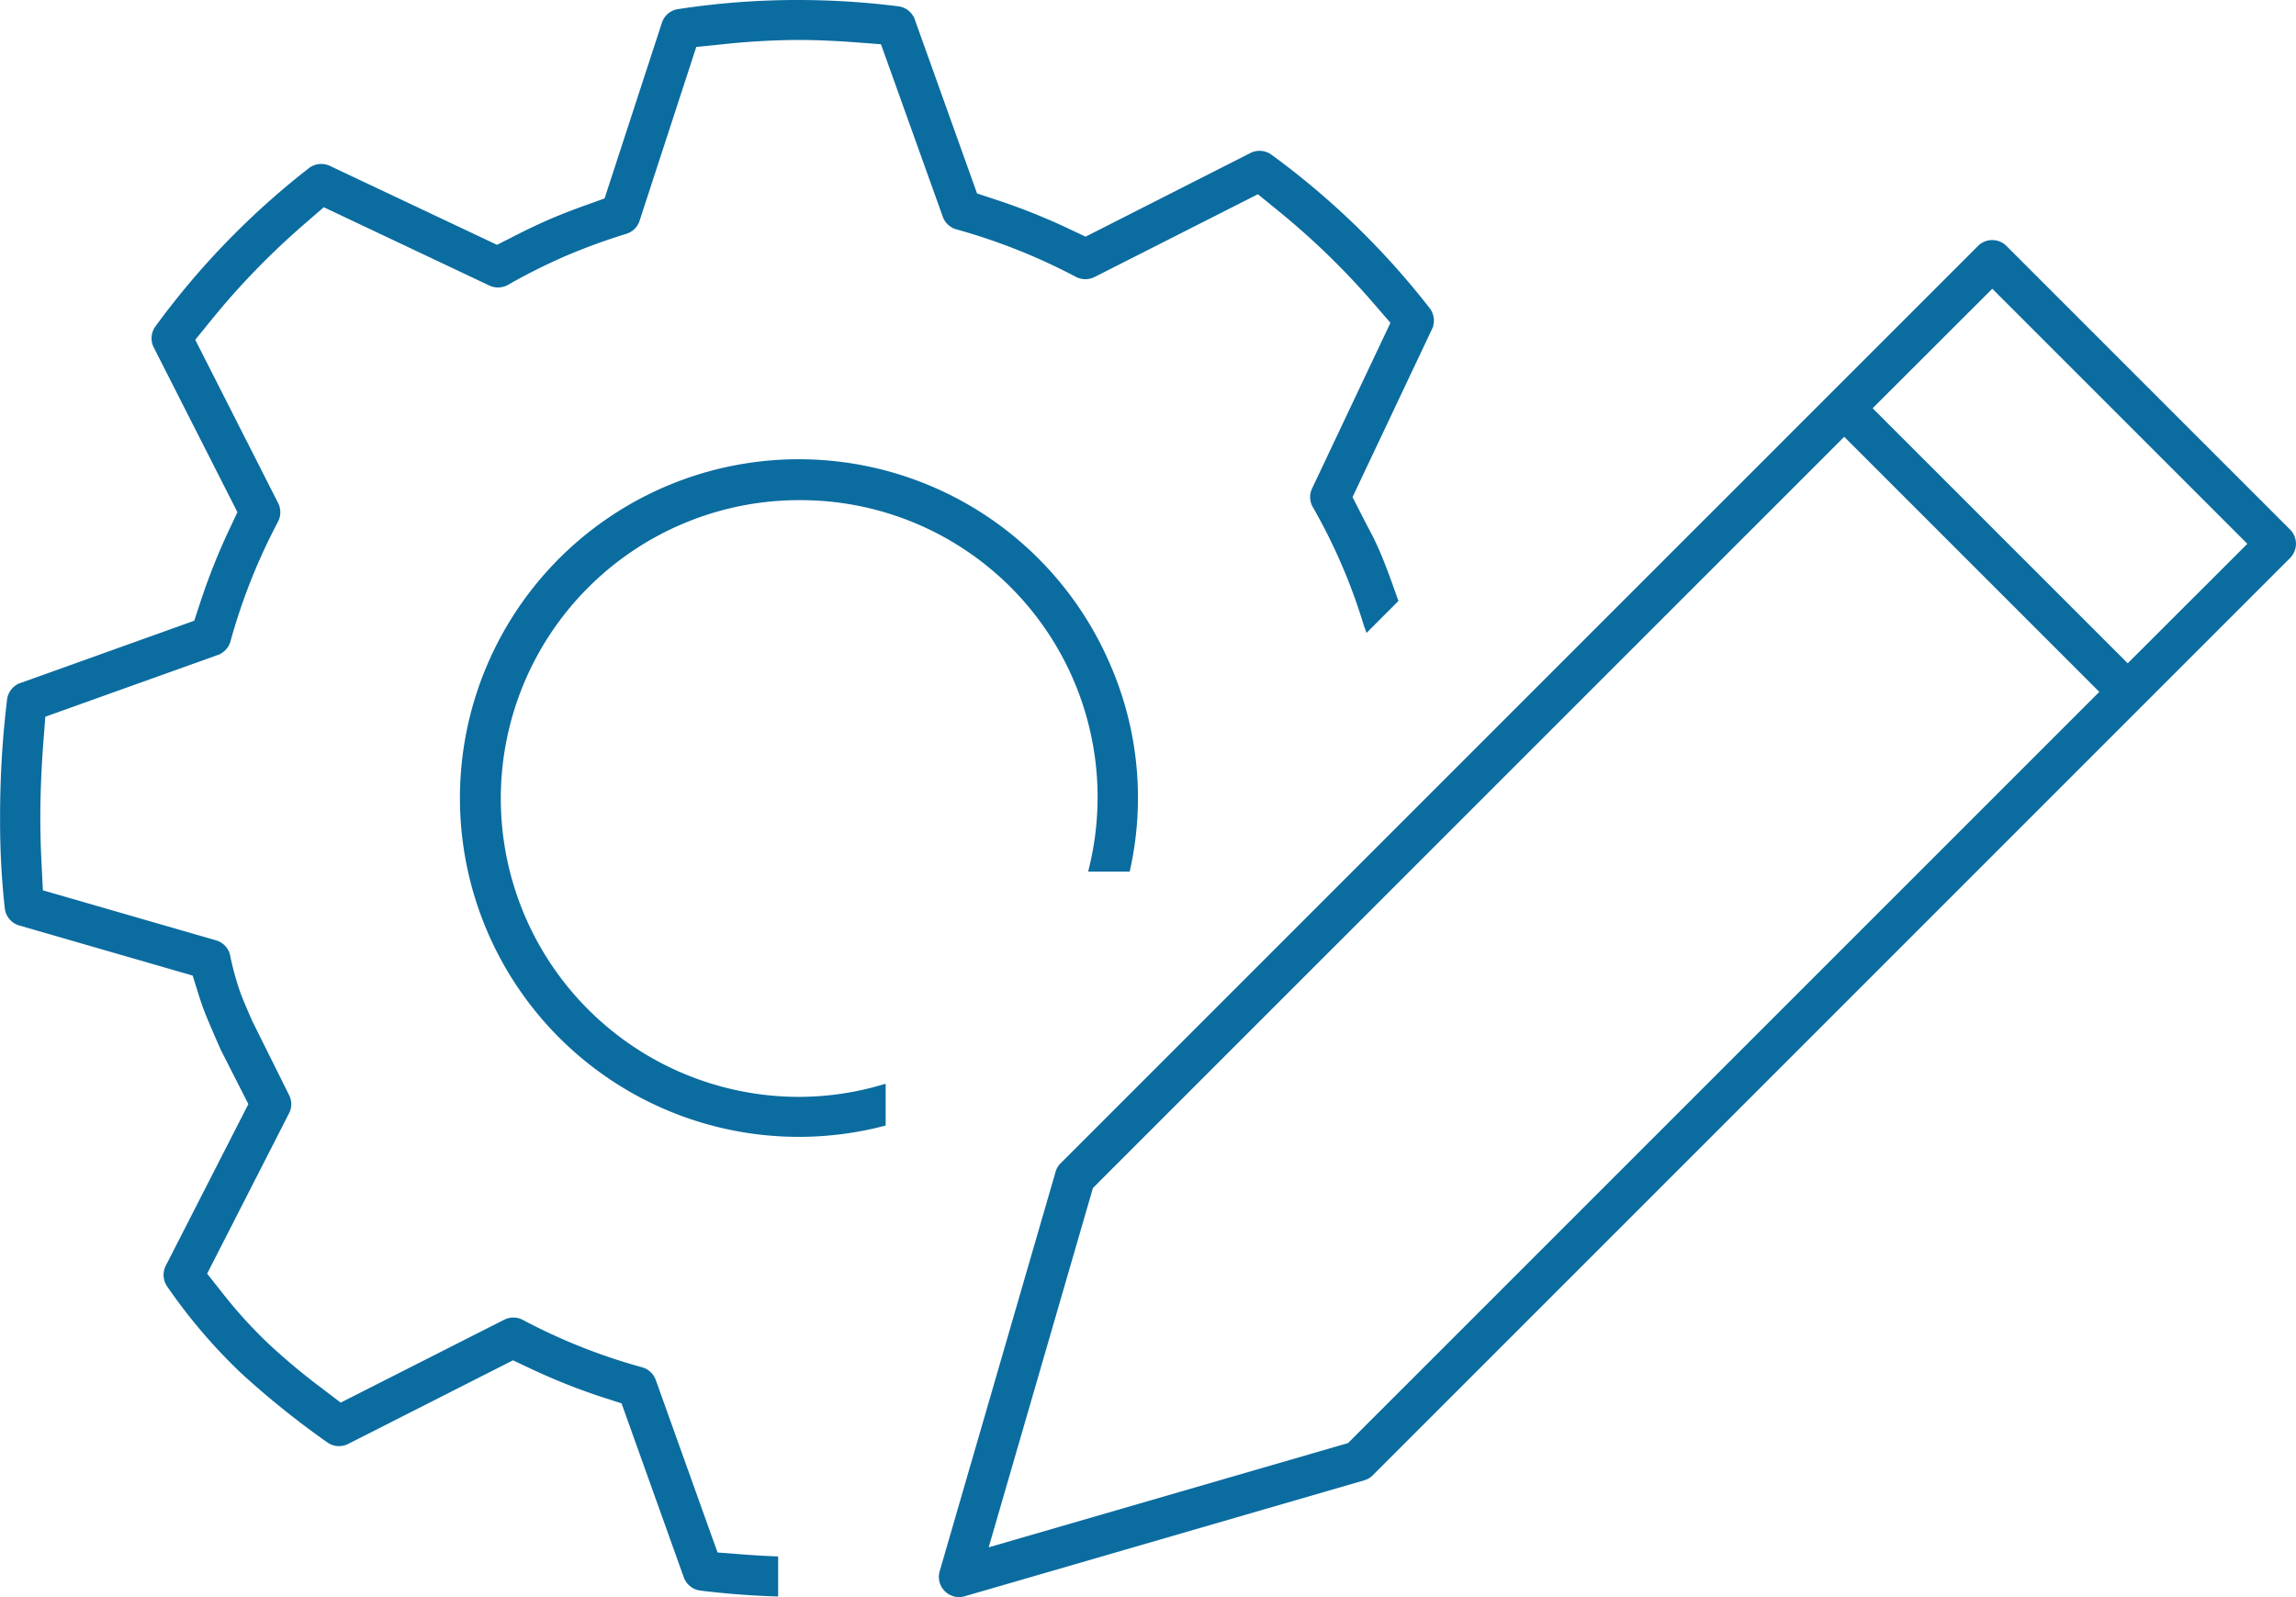
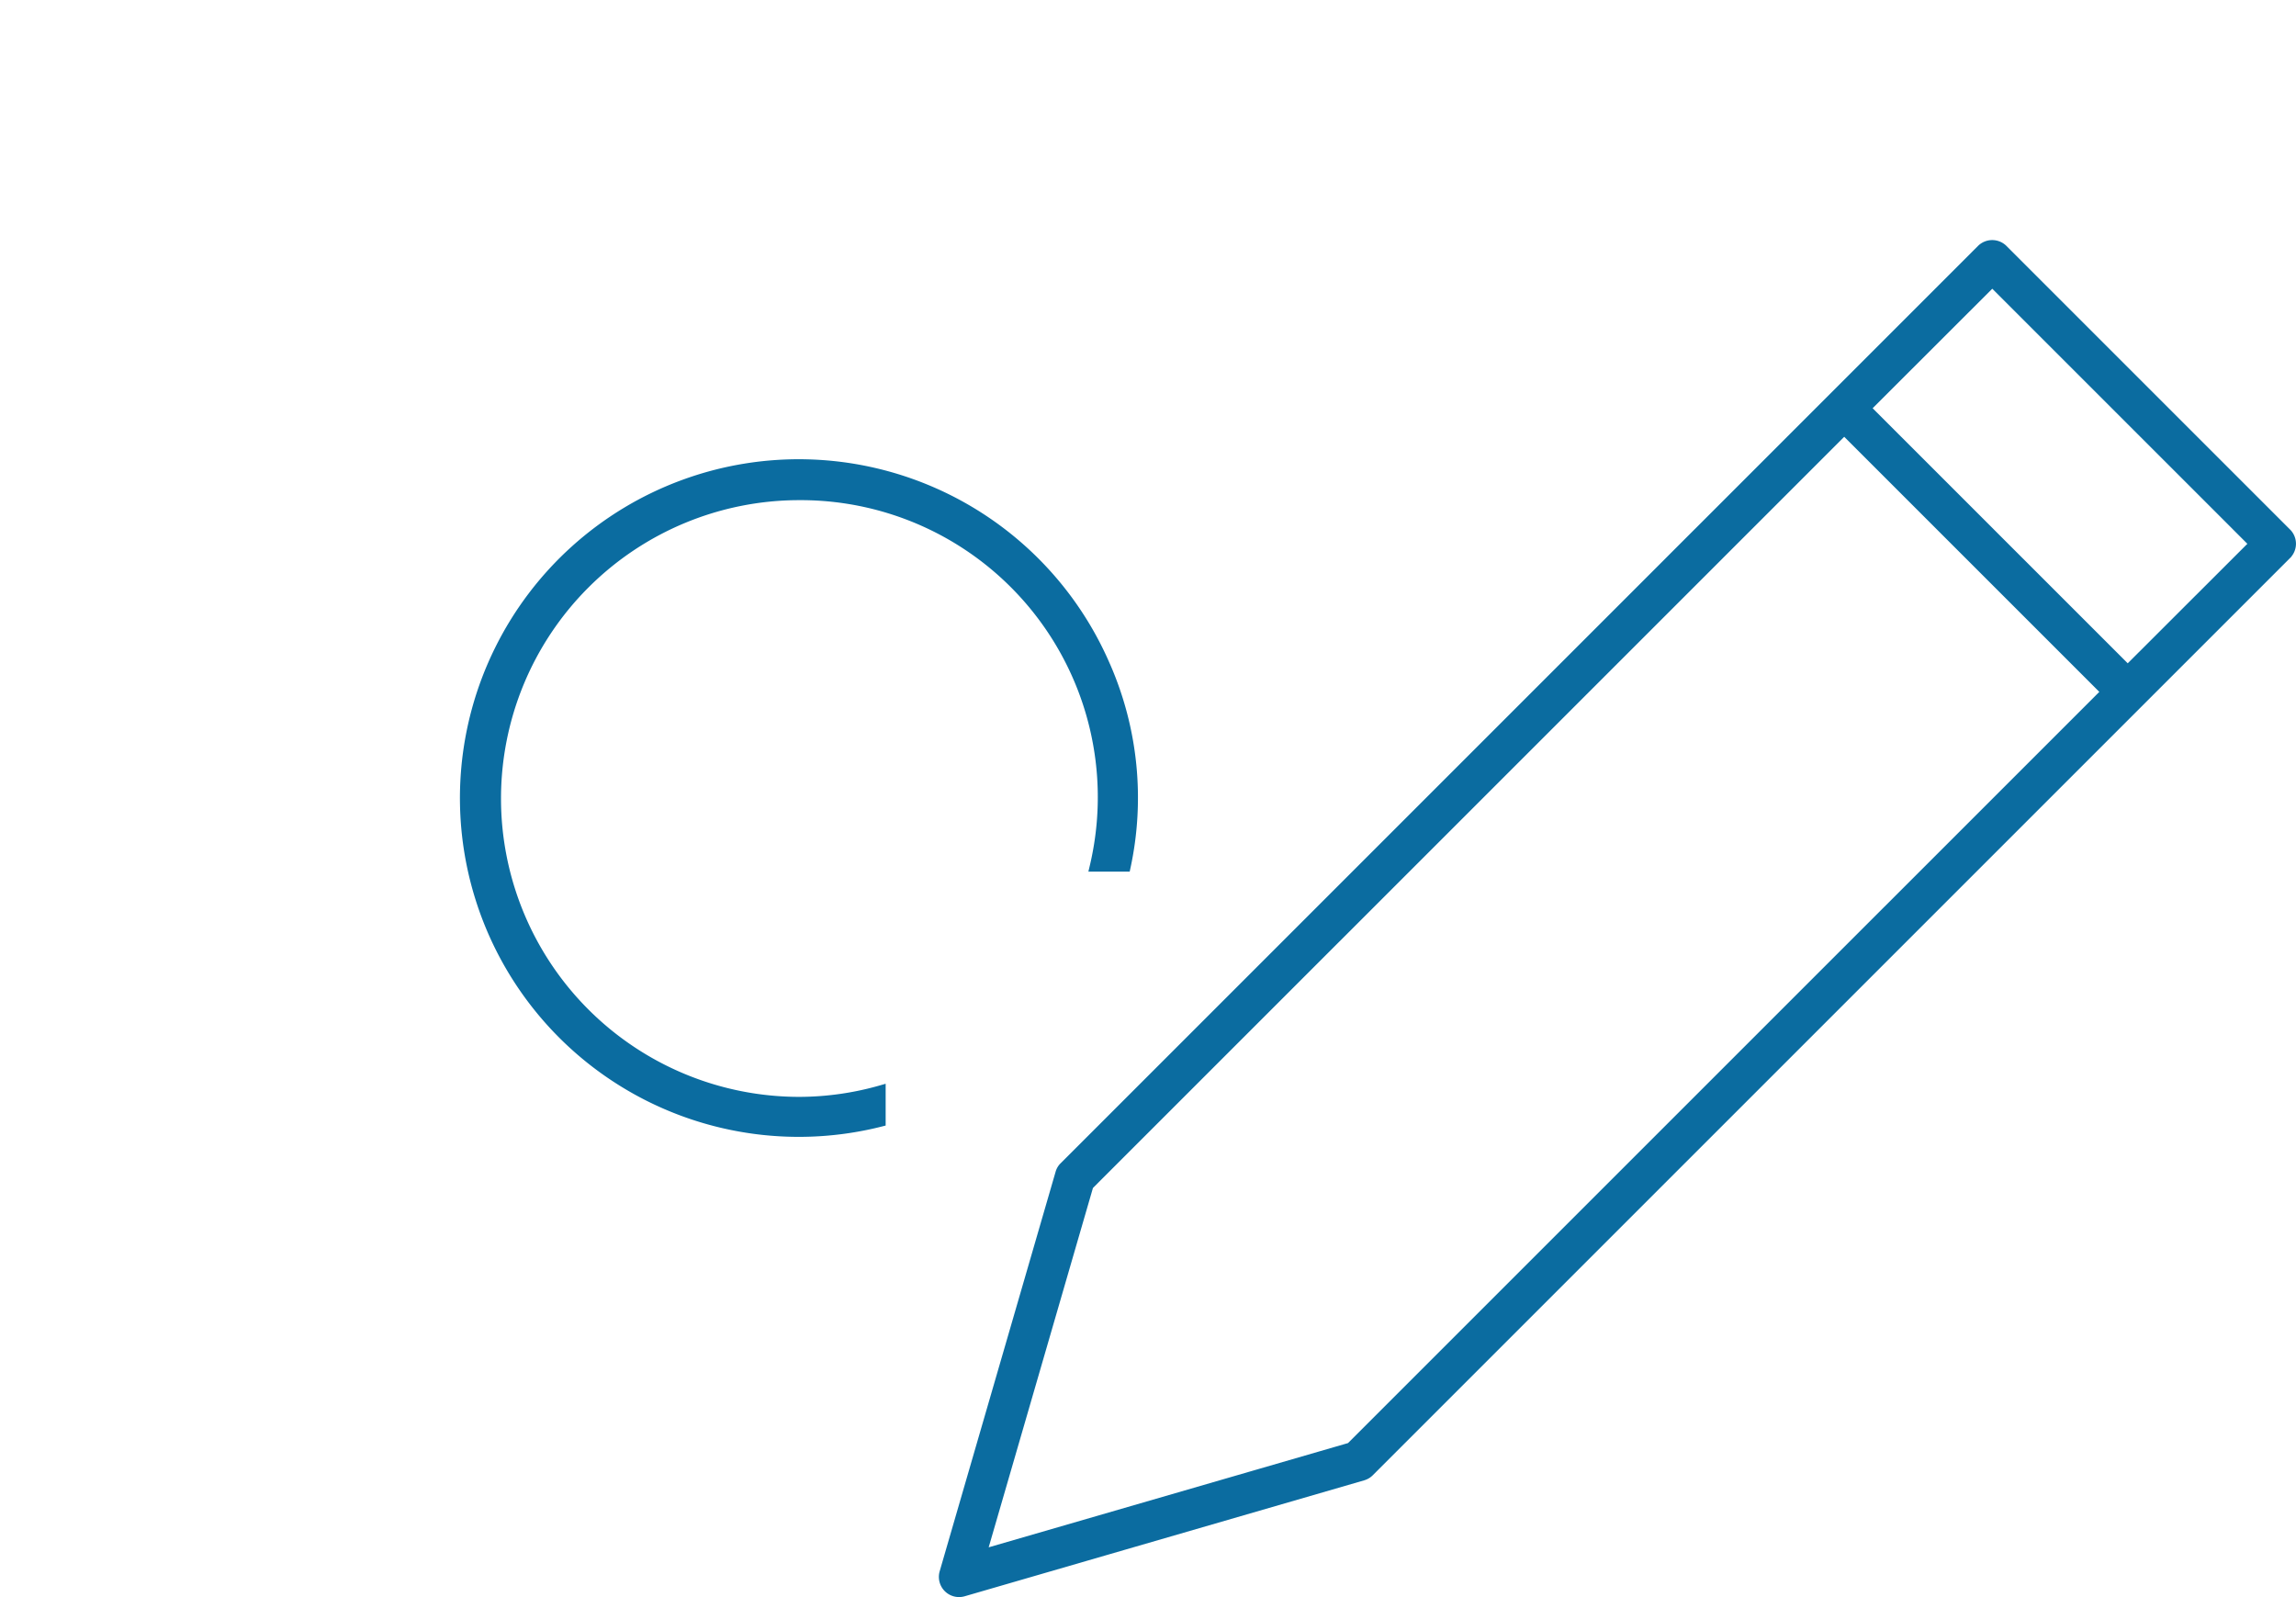
<svg xmlns="http://www.w3.org/2000/svg" width="100.965" height="70.241" viewBox="0 0 100.965 70.241">
  <g id="Grupo_6015" data-name="Grupo 6015" transform="translate(-627.884 -551.76)">
    <path id="Trazado_10914" data-name="Trazado 10914" d="M728.45,575.193l-12.474-12.475a.689.689,0,0,0-.971,0L674.67,603.054a.645.645,0,0,0-.173.287l-5.1,17.577a.687.687,0,0,0,.849.85l17.573-5.1a.684.684,0,0,0,.293-.175l40.336-40.336a.687.687,0,0,0,0-.968ZM687.267,615.4l-16.2,4.7,4.7-16.2.364-.365,32.851-32.849,11.5,11.5Zm34.182-34.187-11.5-11.5,5.544-5.538,11.5,11.5Z" fill="#0b6ca0" stroke="#0b6ca0" stroke-width="0.4" />
-     <path id="Trazado_10915" data-name="Trazado 10915" d="M690.595,565.435a34.661,34.661,0,0,0-6.918-6.711.69.69,0,0,0-.712-.059l-7.339,3.725-.888-.417a27.323,27.323,0,0,0-3.113-1.239l-.931-.307-2.772-7.744a.687.687,0,0,0-.558-.447A35.217,35.217,0,0,0,663,551.96h-.029a34.3,34.3,0,0,0-5.247.4.679.679,0,0,0-.544.465l-2.551,7.817-.925.332c-.61.219-1.109.413-1.571.613h0c-.463.2-.958.434-1.512.717l-.878.446-7.439-3.515a.692.692,0,0,0-.714.078,34.649,34.649,0,0,0-6.708,6.918.685.685,0,0,0-.058.718l3.723,7.332-.417.887a27.842,27.842,0,0,0-1.238,3.114l-.307.931-7.742,2.774a.682.682,0,0,0-.449.558,42.41,42.41,0,0,0-.306,5.181,34.628,34.628,0,0,0,.206,3.963.689.689,0,0,0,.489.578l7.732,2.234.322,1.03c.048.152.1.3.151.448.157.421.314.777.5,1.213l.285.65,1.257,2.473-3.679,7.2a.694.694,0,0,0,.05.707,23.926,23.926,0,0,0,3.213,3.77,37.914,37.914,0,0,0,3.775,3.034.69.69,0,0,0,.714.056l7.336-3.722.887.418a27.236,27.236,0,0,0,3.111,1.237l.934.3,2.771,7.746a.691.691,0,0,0,.56.449c1.062.133,2.136.216,3.2.253V620.4c-.408-.017-.837-.041-1.309-.077l-1.3-.1-2.761-7.71a.692.692,0,0,0-.46-.429,25.938,25.938,0,0,1-5.3-2.106.688.688,0,0,0-.629,0l-7.3,3.7-1-.763A28.337,28.337,0,0,1,639.556,611a20.507,20.507,0,0,1-2-2.194l-.8-1.011,3.66-7.166a.68.68,0,0,0,0-.624l-1.628-3.273c-.244-.561-.4-.93-.509-1.216a12.221,12.221,0,0,1-.471-1.7.679.679,0,0,0-.482-.511l-7.749-2.239-.071-1.429c-.031-.62-.048-1.262-.048-1.914,0-1.053.044-2.16.13-3.289l.1-1.3,7.709-2.76a.692.692,0,0,0,.43-.466,26.308,26.308,0,0,1,2.106-5.3.7.7,0,0,0,.005-.631l-3.705-7.3.823-1.013a33.709,33.709,0,0,1,4.046-4.171l.988-.856,7.4,3.5a.7.7,0,0,0,.631-.022,25.984,25.984,0,0,1,2.5-1.256l.058-.025a27.086,27.086,0,0,1,2.686-.982.685.685,0,0,0,.453-.443l2.535-7.771,1.3-.131a32.815,32.815,0,0,1,3.329-.19c.754,0,1.544.033,2.487.1l1.3.1,2.761,7.706a.686.686,0,0,0,.462.43,26.487,26.487,0,0,1,5.3,2.107.7.7,0,0,0,.632.005l7.3-3.7,1.011.823a33.471,33.471,0,0,1,4.174,4.047l.855.989-3.5,7.4a.68.68,0,0,0,.023.635,25.112,25.112,0,0,1,2.26,5.244l.01.027,1.092-1.094-.214-.6c-.205-.574-.4-1.085-.609-1.56-.152-.351-.325-.679-.5-1.007l-.689-1.343,3.538-7.48A.692.692,0,0,0,690.595,565.435Z" fill="#0b6ca0" stroke="#0b6ca0" stroke-width="0.4" />
-     <path id="Trazado_10916" data-name="Trazado 10916" d="M676.52,581.063a14.7,14.7,0,1,0-9.89,20.04v-1.417a13.178,13.178,0,0,1-3.59.511h-.009a13.321,13.321,0,0,1-.007-26.642h.009a13.263,13.263,0,0,1,12.956,16.337H677.4l0,0a14.472,14.472,0,0,0-.878-8.827Z" fill="#0b6ca0" stroke="#0b6ca0" stroke-width="0.4" />
+     <path id="Trazado_10916" data-name="Trazado 10916" d="M676.52,581.063a14.7,14.7,0,1,0-9.89,20.04v-1.417a13.178,13.178,0,0,1-3.59.511a13.321,13.321,0,0,1-.007-26.642h.009a13.263,13.263,0,0,1,12.956,16.337H677.4l0,0a14.472,14.472,0,0,0-.878-8.827Z" fill="#0b6ca0" stroke="#0b6ca0" stroke-width="0.4" />
  </g>
</svg>